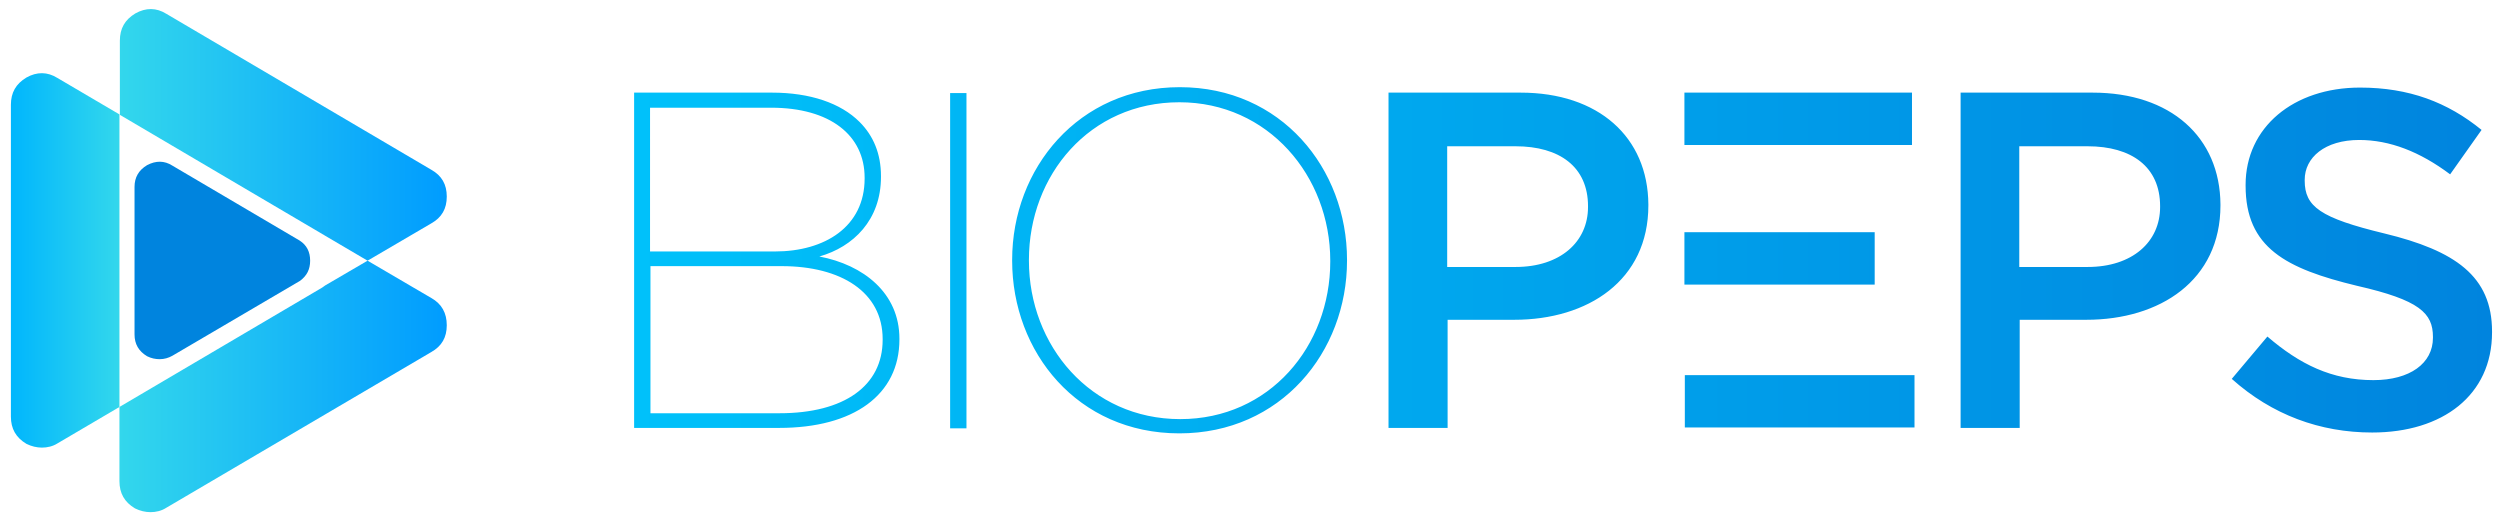
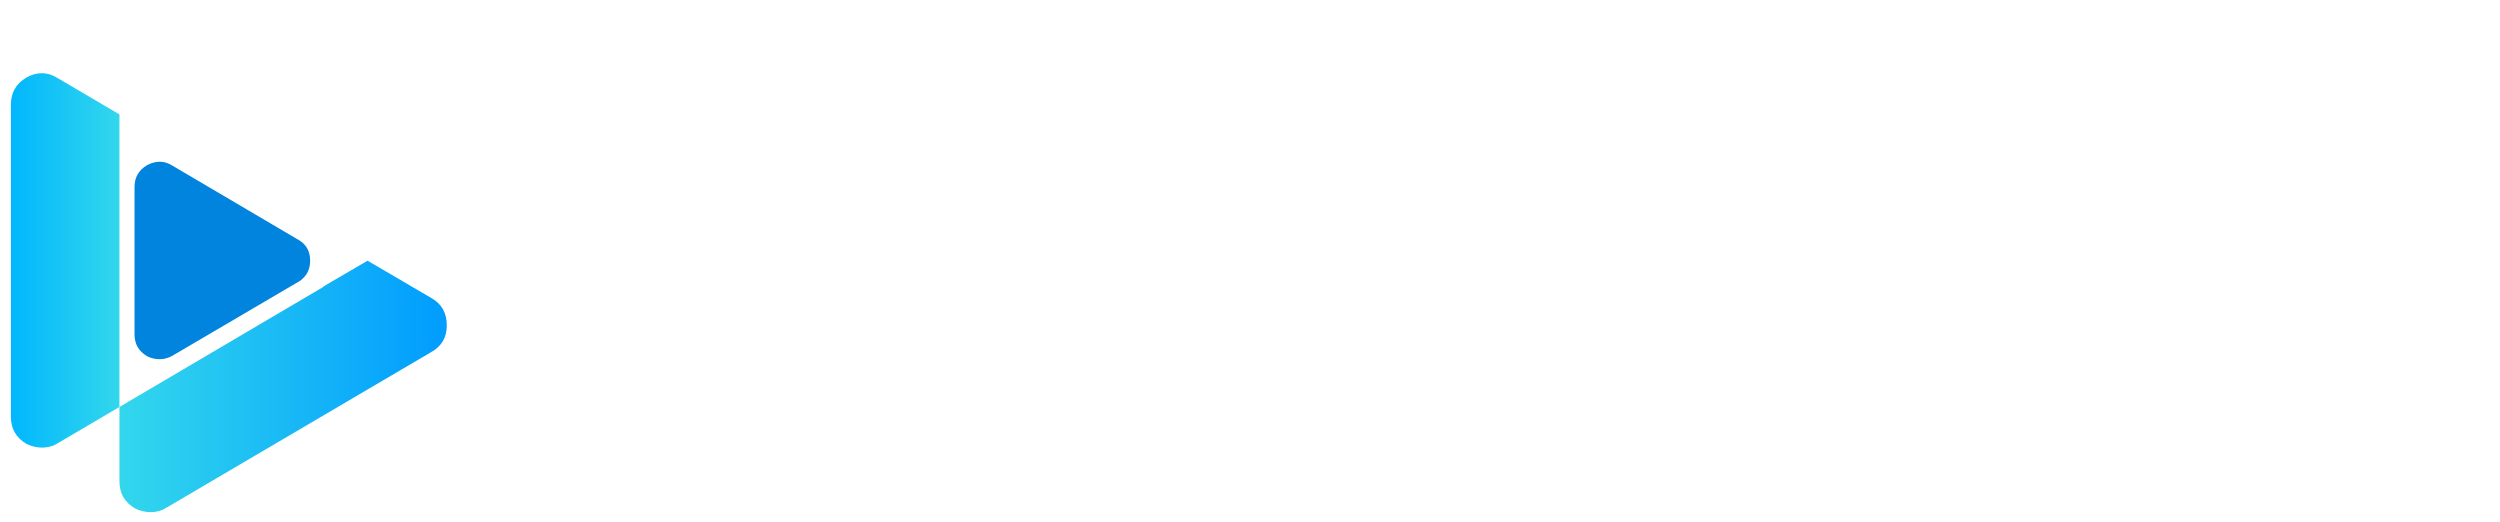
<svg xmlns="http://www.w3.org/2000/svg" id="Calque_1" x="0px" y="0px" viewBox="0 0 596.5 124.5" style="enable-background:new 0 0 596.5 124.5;" xml:space="preserve">
  <style type="text/css"> .st0{display:none;fill:#161C35;} .st1{display:none;fill:#FFFFFF;} .st2{fill:url(#SVGID_1_);} .st3{fill:url(#SVGID_2_);} .st4{fill:url(#SVGID_3_);} .st5{fill:url(#SVGID_4_);} .st6{fill:#0084DE;} </style>
  <rect x="-181" y="-758.4" class="st0" width="963" height="540" />
-   <rect x="-181" y="-217.2" class="st1" width="960" height="540" />
  <g>
    <g>
      <g>
        <linearGradient id="SVGID_1_" gradientUnits="userSpaceOnUse" x1="151.3" y1="1016.1" x2="594.6" y2="1016.1" gradientTransform="matrix(1 0 0 1 0 -954)">
          <stop offset="0" style="stop-color:#00C1FA" />
          <stop offset="0.919" style="stop-color:#0089E0" />
          <stop offset="1" style="stop-color:#0084DE" />
        </linearGradient>
-         <path class="st2" d="M362.8,22.1h-31.5v80h14.1V76.3h15.9c17.6,0,32-9.4,32-27.3v-0.2C393.2,32.7,381.4,22.1,362.8,22.1 M378.9,49.4c0,8.3-6.6,14.3-17.3,14.3h-16.3V34.9h16.3c10.5,0,17.3,4.9,17.3,14.3V49.4z M447.3,67.9h-45.4V55.4h45.4V67.9z M456.2,34.6h-54.3V22.1h54.3V34.6z M456.8,102H402V89.5h54.8V102z M499.3,22.1h-31.5v80h14.1V76.3h15.9c17.6,0,32-9.4,32-27.3 v-0.2C529.7,32.7,517.9,22.1,499.3,22.1 M515.4,49.4c0,8.3-6.6,14.3-17.3,14.3h-16.3V34.9h16.3c10.5,0,17.3,4.9,17.3,14.3V49.4z M532.5,90.4l8.5-10.1c7.7,6.6,15.3,10.4,25.3,10.4c8.7,0,14.2-4,14.2-10.1v-0.2c0-5.7-3.2-8.8-18.1-12.2 c-17-4.1-26.6-9.1-26.6-23.9v-0.2c0-13.7,11.4-23.2,27.3-23.2c11.7,0,20.9,3.5,29,10.1l-7.5,10.6c-7.2-5.4-14.4-8.2-21.7-8.2 c-8.2,0-13,4.2-13,9.5v0.2c0,6.2,3.7,8.9,19,12.6c16.9,4.1,25.7,10.2,25.7,23.4v0.2c0,15-11.8,23.9-28.6,23.9 C553.6,103.2,542.1,99,532.5,90.4 M195.5,61.2c8.1-2.3,14.7-8.7,14.7-19V42c0-5.3-1.8-9.6-5.1-12.9c-4.5-4.5-11.8-7-20.9-7h-32.9 v80h34.6c17.8,0,28.7-7.9,28.7-21.1v-0.2C214.6,69.9,206,63.2,195.5,61.2 M155.1,25.7H184c14.1,0,22.3,6.6,22.3,16.7v0.2 c0,11.5-9.5,17.4-21.4,17.4h-29.8V25.7z M210.6,81.1c0,10.9-9.1,17.5-24.6,17.5h-30.8V63.5h31.3c14.2,0,24.1,6.2,24.1,17.4V81.1z M226.7,22.2h3.9v80h-3.9V22.2z M281.5,20.8c-24.2,0-40,19.4-40,41.2v0.2c0,21.8,15.6,41.2,39.9,41.2c24.2,0,40-19.4,40-41.2V62 C321.4,40.2,305.7,20.8,281.5,20.8 M317.4,62.4c0,20.2-14.5,37.6-35.8,37.6c-21.4,0-36.1-17.6-36.1-37.8V62 c0-20.2,14.5-37.6,35.9-37.6c21.2,0,36,17.6,36,37.8V62.4z M281.5,20.8c-24.2,0-40,19.4-40,41.2v0.2c0,21.8,15.6,41.2,39.9,41.2 c24.2,0,40-19.4,40-41.2V62C321.4,40.2,305.7,20.8,281.5,20.8 M317.4,62.4c0,20.2-14.5,37.6-35.8,37.6 c-21.4,0-36.1-17.6-36.1-37.8V62c0-20.2,14.5-37.6,35.9-37.6c21.2,0,36,17.6,36,37.8V62.4z" />
      </g>
    </g>
    <g>
      <g>
        <linearGradient id="SVGID_2_" gradientUnits="userSpaceOnUse" x1="28.5" y1="1046.2" x2="106.6" y2="1046.2" gradientTransform="matrix(1 0 0 1 0 -954)">
          <stop offset="0" style="stop-color:#33D7EC" />
          <stop offset="1" style="stop-color:#009CFF" />
        </linearGradient>
        <path class="st3" d="M102.9,71.1l-15.2-8.9l-10.1,5.9c-0.2,0.2-0.5,0.3-0.7,0.5L28.5,97.1v17.7c0,2.9,1.2,5,3.7,6.5 c1.2,0.6,2.5,0.9,3.7,0.9c1.3,0,2.6-0.3,3.7-1L102.9,84c2.5-1.4,3.7-3.5,3.7-6.4S105.4,72.5,102.9,71.1z" />
        <linearGradient id="SVGID_3_" gradientUnits="userSpaceOnUse" x1="28.487" y1="986.181" x2="106.635" y2="986.181" gradientTransform="matrix(1 0 0 1 0 -954)">
          <stop offset="0" style="stop-color:#33D7EC" />
          <stop offset="1" style="stop-color:#009CFF" />
        </linearGradient>
-         <path class="st4" d="M77.5,56.2l10.2,6l15.2-8.9c2.5-1.4,3.7-3.5,3.7-6.4s-1.2-5-3.7-6.4L39.7,3.3c-2.4-1.5-4.9-1.5-7.4-0.1 c-2.5,1.5-3.7,3.6-3.7,6.5v17.7L77,55.9C77.1,55.9,77.3,56.1,77.5,56.2z" />
        <linearGradient id="SVGID_4_" gradientUnits="userSpaceOnUse" x1="2.487" y1="1016.131" x2="28.487" y2="1016.131" gradientTransform="matrix(1 0 0 1 0 -954)">
          <stop offset="0" style="stop-color:#00B6FD" />
          <stop offset="1" style="stop-color:#33D7EC" />
        </linearGradient>
        <path class="st5" d="M28.5,40.3v-13l-14.8-8.7c-2.4-1.5-4.9-1.5-7.4-0.1C3.8,20,2.6,22.1,2.6,25v74.4c0,2.9,1.2,5,3.7,6.5 c1.2,0.6,2.5,0.9,3.7,0.9c1.3,0,2.6-0.3,3.7-1l14.8-8.7v-13V40.3z" />
      </g>
      <path class="st6" d="M74,62.2c0-2.1-0.8-3.7-2.5-4.8L41.1,39.5c-1.9-1.2-3.9-1.2-6-0.1c-2,1.2-3,2.9-3,5.2v35.2c0,2.3,1,4,3,5.2 c1,0.5,2,0.7,3,0.7c1.1,0,2.1-0.3,3-0.8L71.6,67C73.2,65.8,74,64.3,74,62.2z" />
    </g>
  </g>
</svg>